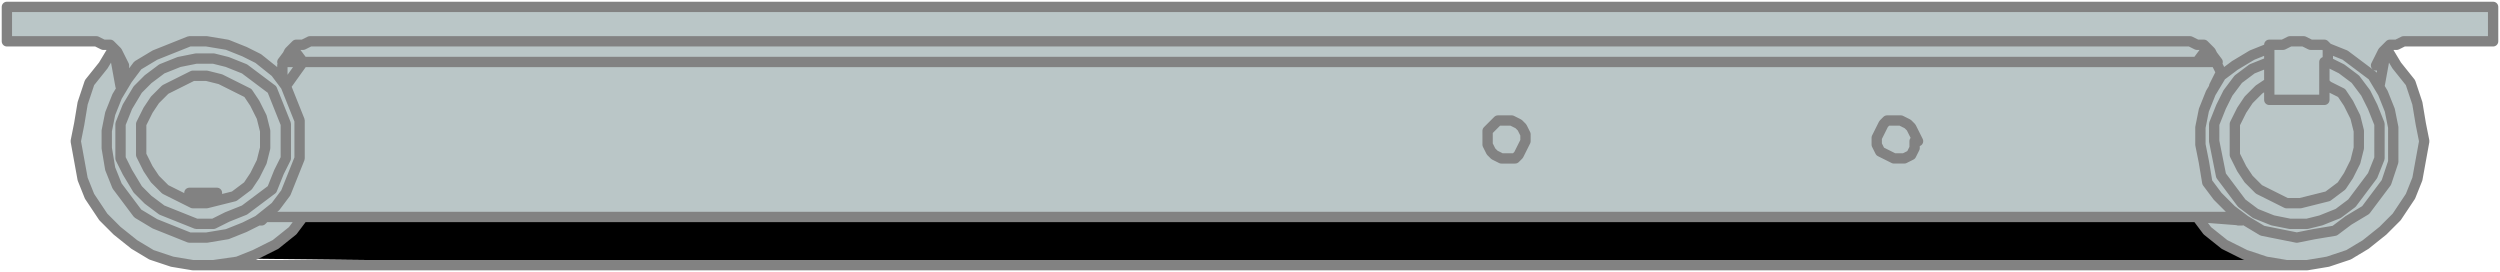
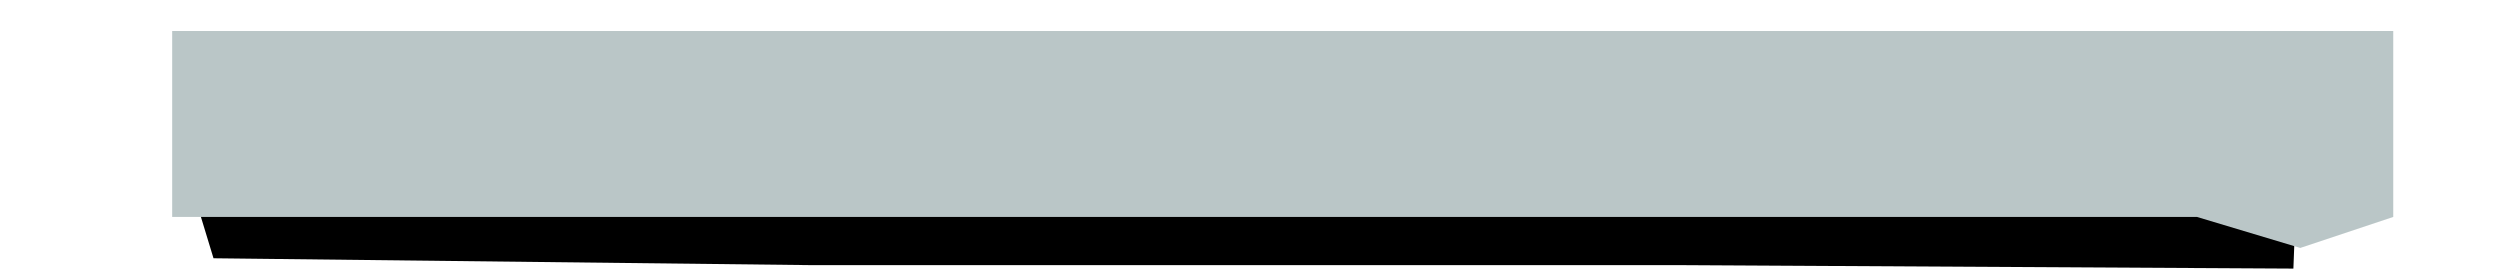
<svg xmlns="http://www.w3.org/2000/svg" version="1.1" id="Calque_1" x="0px" y="0px" viewBox="0 0 72.6 7.9" style="enable-background:new 0 0 72.6 7.9;" xml:space="preserve">
  <style type="text/css">
	.st0{fill:#BAC6C7;}
	.st1{fill:#BAC6C7;stroke:#828282;stroke-width:0.3;stroke-linecap:round;stroke-linejoin:round;stroke-miterlimit:10;}
</style>
  <polygon points="5.5,5.2 66.7,5.2 66.6,7.8 48.9,7.7 23.6,7.7 6.2,7.5 " />
  <polygon class="st0" points="5,0.9 69.5,0.9 69.5,6.3 66.8,7.2 63.8,6.3 5,6.3 " />
-   <path class="st1" d="M43.2,4.1v0.1l0.1,0.2l0.1,0.1l0.2,0.1h0.2H44l0.1-0.1l0.1-0.2l0.1-0.2V3.9l-0.1-0.2l-0.1-0.1l-0.2-0.1h-0.2  h-0.2l-0.1,0.1l-0.2,0.2V4V4.1 M54.5,4.1v0.1l0.1,0.2l0.2,0.1L55,4.6h0.1h0.2l0.2-0.1l0.1-0.2V4.1h0.1l-0.1-0.2l-0.1-0.2l-0.1-0.1  l-0.2-0.1H55h-0.2l-0.1,0.1l-0.1,0.2L54.5,4V4.1 M64.3,2.5l0.1-0.2l0.1-0.2l-0.1-0.2l-0.1-0.2l-0.1-0.2L64,1.3h-0.2l-0.2-0.1H9  L8.8,1.3H8.6L8.4,1.5L8.3,1.7L8.2,1.9v0.2v0.2l0.1,0.2l0.5-0.7L8.5,1.4L8.2,1.8h56.2l-0.3-0.4l-0.3,0.4 M67.5,1.3L67.5,1.3l0.1,0.1  v0.4L68,2l0.4,0.3l0.3,0.4l0.2,0.4l0.2,0.5v0.5v0.5l-0.2,0.5l-0.3,0.4l-0.3,0.4l-0.4,0.3l-0.5,0.2L67,6.5h-0.5L66,6.4l-0.5-0.2  l-0.4-0.3l-0.3-0.4l-0.3-0.4l-0.1-0.5l-0.1-0.5V3.6l0.2-0.5l0.2-0.4L65,2.3L65.4,2l0.5-0.2V1.4l-0.5,0.2l-0.5,0.3l-0.4,0.3l-0.3,0.5  L64,3.2l-0.1,0.5v0.5L64,4.7l0.1,0.6l0.3,0.4l0.4,0.4l0.4,0.3l0.5,0.3l0.5,0.1l0.5,0.1l0.5-0.1l0.6-0.1l0.4-0.3l0.5-0.3L69,5.7  l0.3-0.4l0.2-0.6V4.2V3.7l-0.1-0.5l-0.2-0.5l-0.3-0.5l-0.4-0.3l-0.4-0.3l-0.5-0.2L67.5,1.3L67.5,1.3h-0.2h-0.2l-0.2-0.1h-0.2h-0.2  l-0.2,0.1h-0.2h-0.2v0.1l0,0v0.4v0.1v1h1.6v-1V1.8v0.6l0.1,0.1L68,2.7L68.2,3l0.2,0.4l0.1,0.4v0.5l-0.1,0.4l-0.2,0.4L68,5.4  l-0.4,0.3l-0.4,0.1l-0.4,0.1h-0.4L66,5.7l-0.4-0.2l-0.3-0.3l-0.2-0.3l-0.2-0.4V4.1V3.6l0.2-0.4l0.2-0.3l0.3-0.3l0.3-0.2 M5.9,7.7  h0.2h0.2h0.4h0.4h0.6h0.6h0.8h0.8h0.9h0.9h1h1h1.1h1h7.8h1.8h23.5h0.2H49h7.8h1h1.1h1h1h0.9h0.9h0.8h0.8h0.6h0.6H66h0.3h0.2h0.2   M6.3,5.8V5.6H6.2H6.1H5.9H5.7H5.6H5.5l0,0v0.2 M6.3,6.3 M69,2.3l0.1,0.2l0.2-1.1l0.3,0.5L70,2.4L70.2,3l0.1,0.6l0.1,0.5l-0.2,1.1  L70,5.7l-0.4,0.6l-0.4,0.4l-0.5,0.4l-0.5,0.3l-0.6,0.2L67,7.7h-0.6l-0.6-0.1l-0.6-0.2l-0.6-0.3l-0.5-0.4l-0.3-0.4l1.3,0.1H65  l-0.1-0.1h-0.1h-57H7.7L7.6,6.4H7.5l0,0 M8.8,6.3L8.5,6.7L8,7.1L7.4,7.4L6.9,7.6L6.2,7.7H5.6L5,7.6L4.4,7.4L3.9,7.1L3.4,6.7L3,6.3  L2.6,5.7L2.4,5.2L2.2,4.1l0.1-0.5L2.4,3l0.2-0.6L3,1.9l0.3-0.5l0.2,1.1l0.1-0.2V2.1V1.9L3.5,1.7L3.4,1.5L3.2,1.3H3L2.8,1.2H0.2v-1  h72.2v1h-2.6l-0.2,0.1h-0.2l-0.2,0.2l-0.1,0.2L69,1.9 M8.7,4.1v0.5L8.5,5.1L8.3,5.6L8,6L7.5,6.4L7.1,6.6L6.6,6.8L6,6.9H5.5L5,6.7  L4.5,6.5L4,6.2L3.7,5.8L3.4,5.4L3.2,4.9L3.1,4.3V3.8l0.1-0.5l0.2-0.5l0.3-0.5L4,1.9l0.5-0.3L5,1.4l0.5-0.2H6l0.6,0.1l0.5,0.2  l0.4,0.2L8,2.1l0.3,0.4L8.5,3l0.2,0.5V4.1 M8.3,4.1v0.5L8.1,5L7.9,5.5L7.5,5.8L7.1,6.1L6.6,6.3L6.2,6.5H5.7L5.2,6.3L4.7,6.1L4.3,5.8  L4,5.5L3.7,5L3.5,4.6V4.1V3.6l0.2-0.5L4,2.6l0.3-0.3L4.7,2l0.5-0.2l0.5-0.1h0.5l0.4,0.1L7.1,2l0.4,0.3l0.4,0.3l0.2,0.5l0.2,0.5V4.1   M4.1,4.1V3.6l0.2-0.4l0.2-0.3l0.3-0.3l0.4-0.2l0.4-0.2H6l0.4,0.1l0.4,0.2l0.4,0.2L7.4,3l0.2,0.4l0.1,0.4v0.5L7.6,4.7L7.4,5.1  L7.2,5.4L6.8,5.7L6.4,5.8L6,5.9H5.6L5.2,5.7L4.8,5.5L4.5,5.2L4.3,4.9L4.1,4.5V4.1" />
</svg>